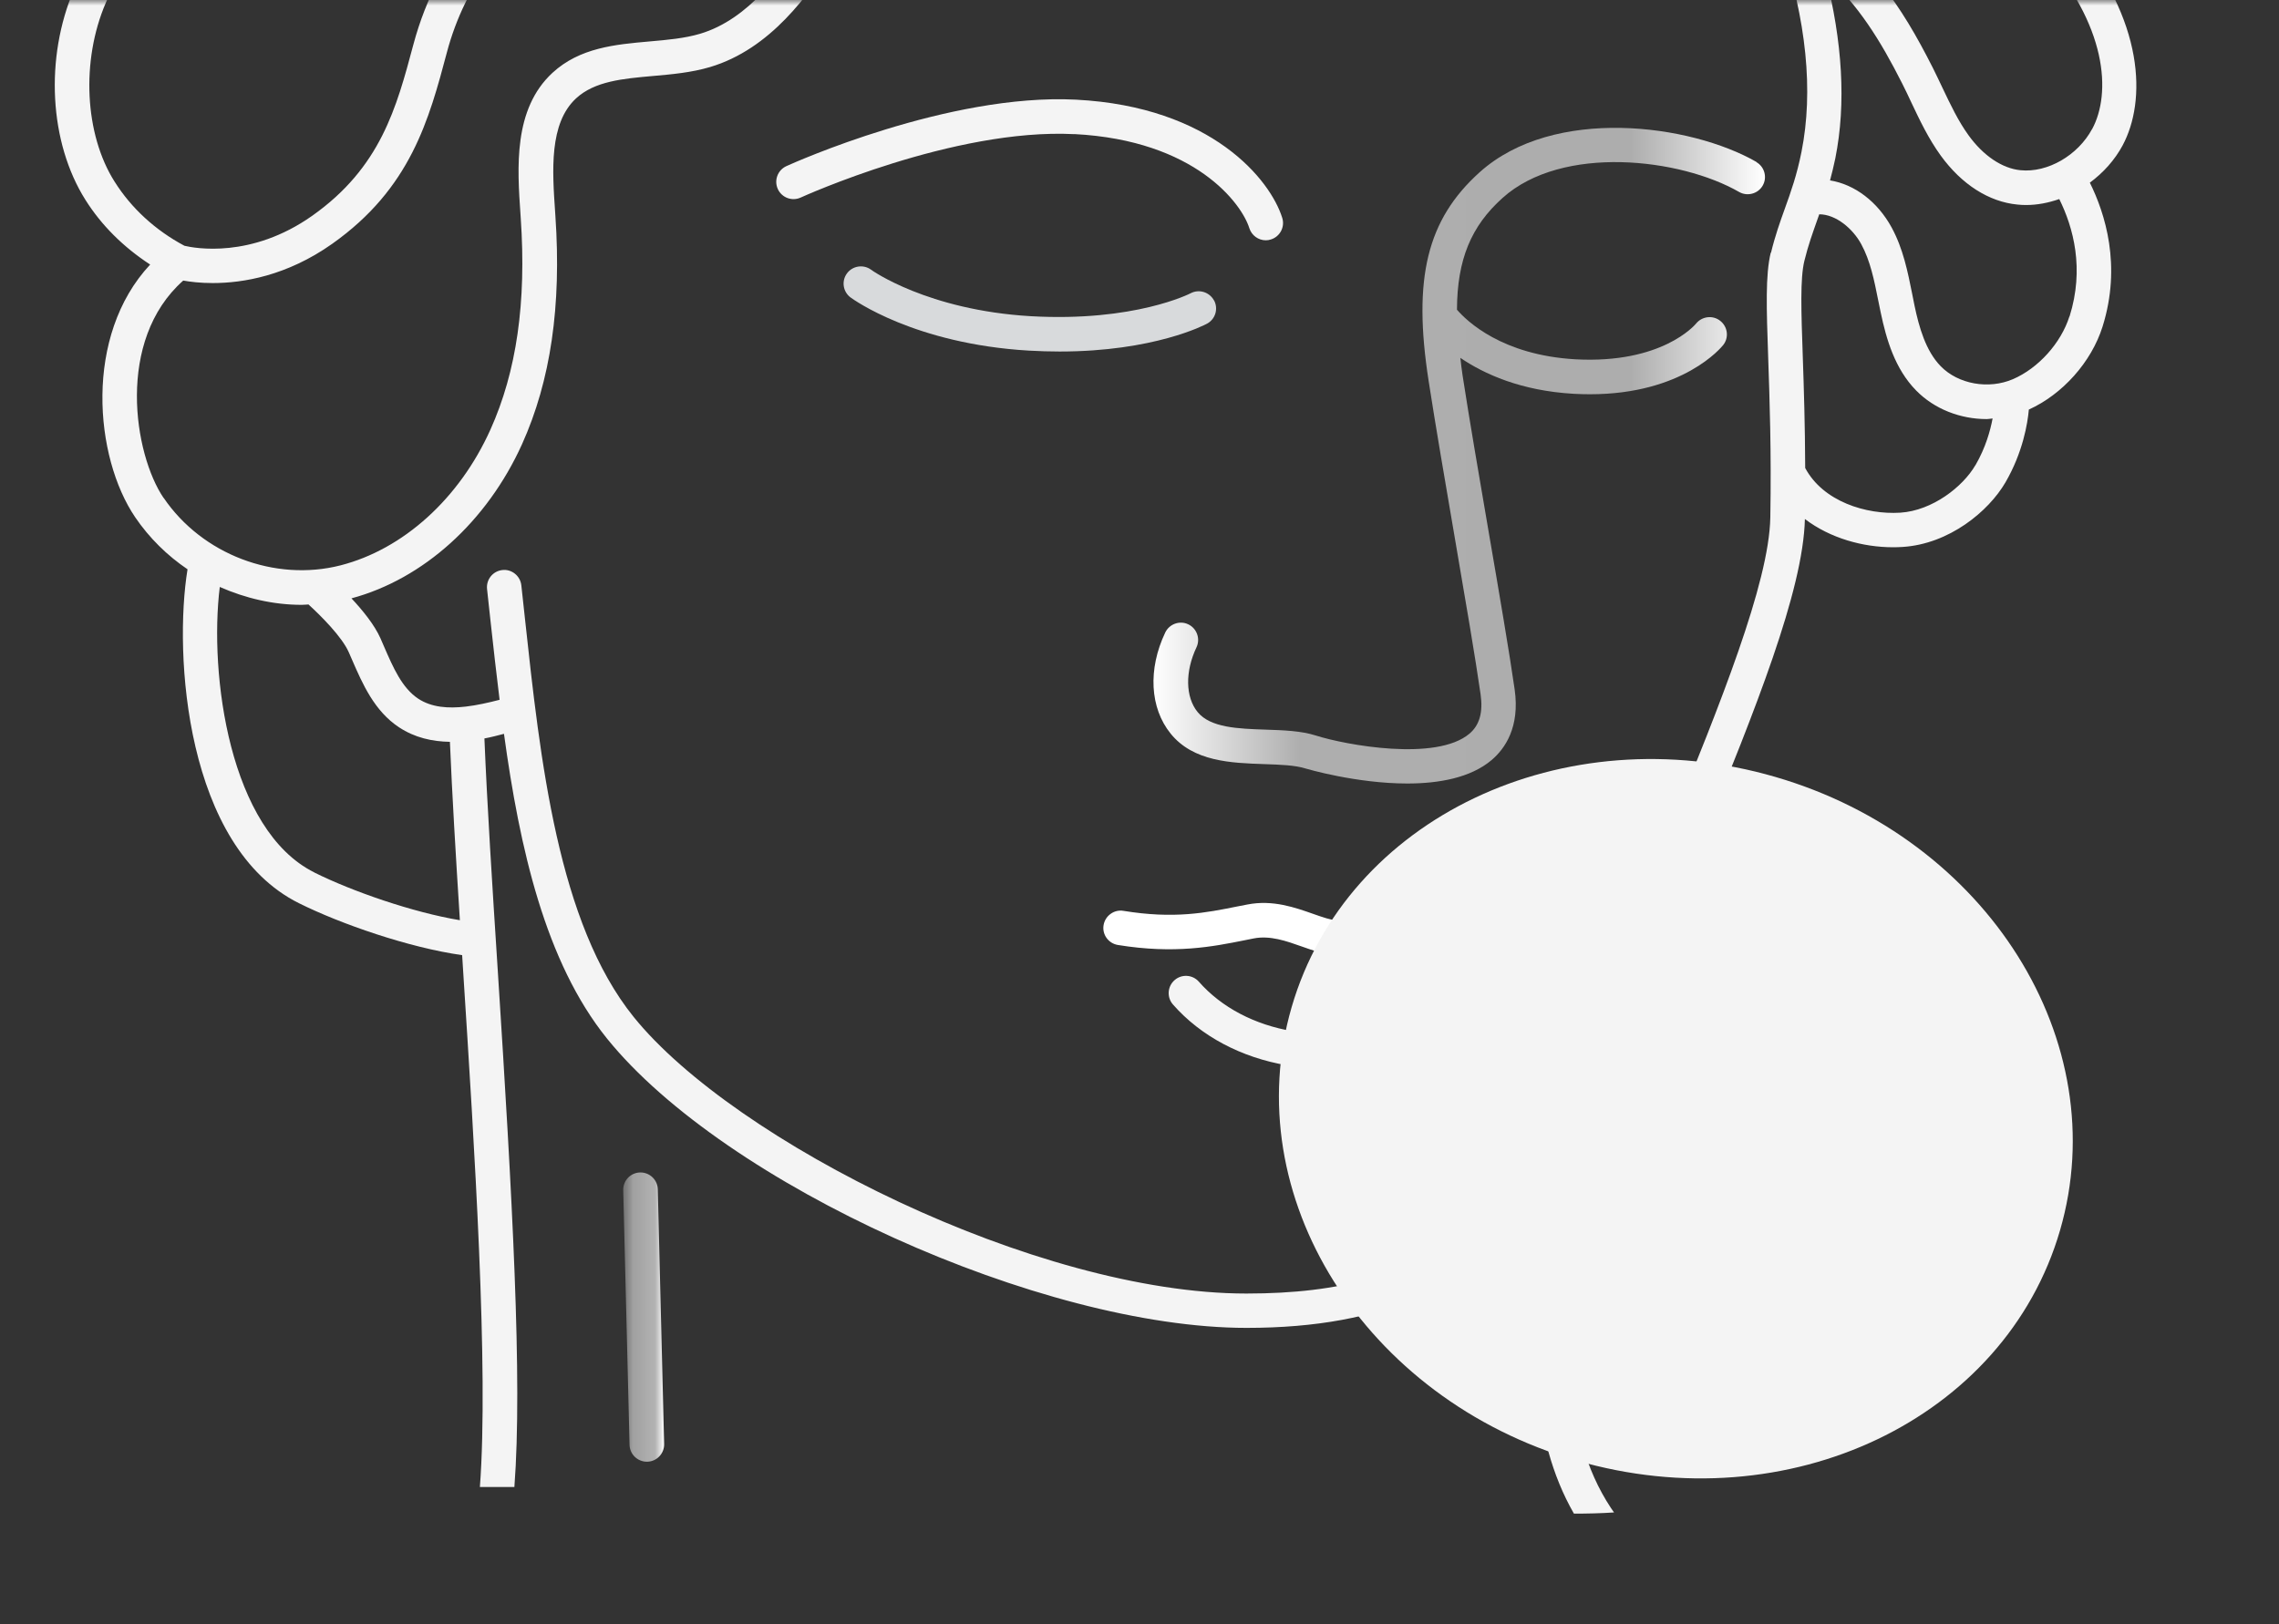
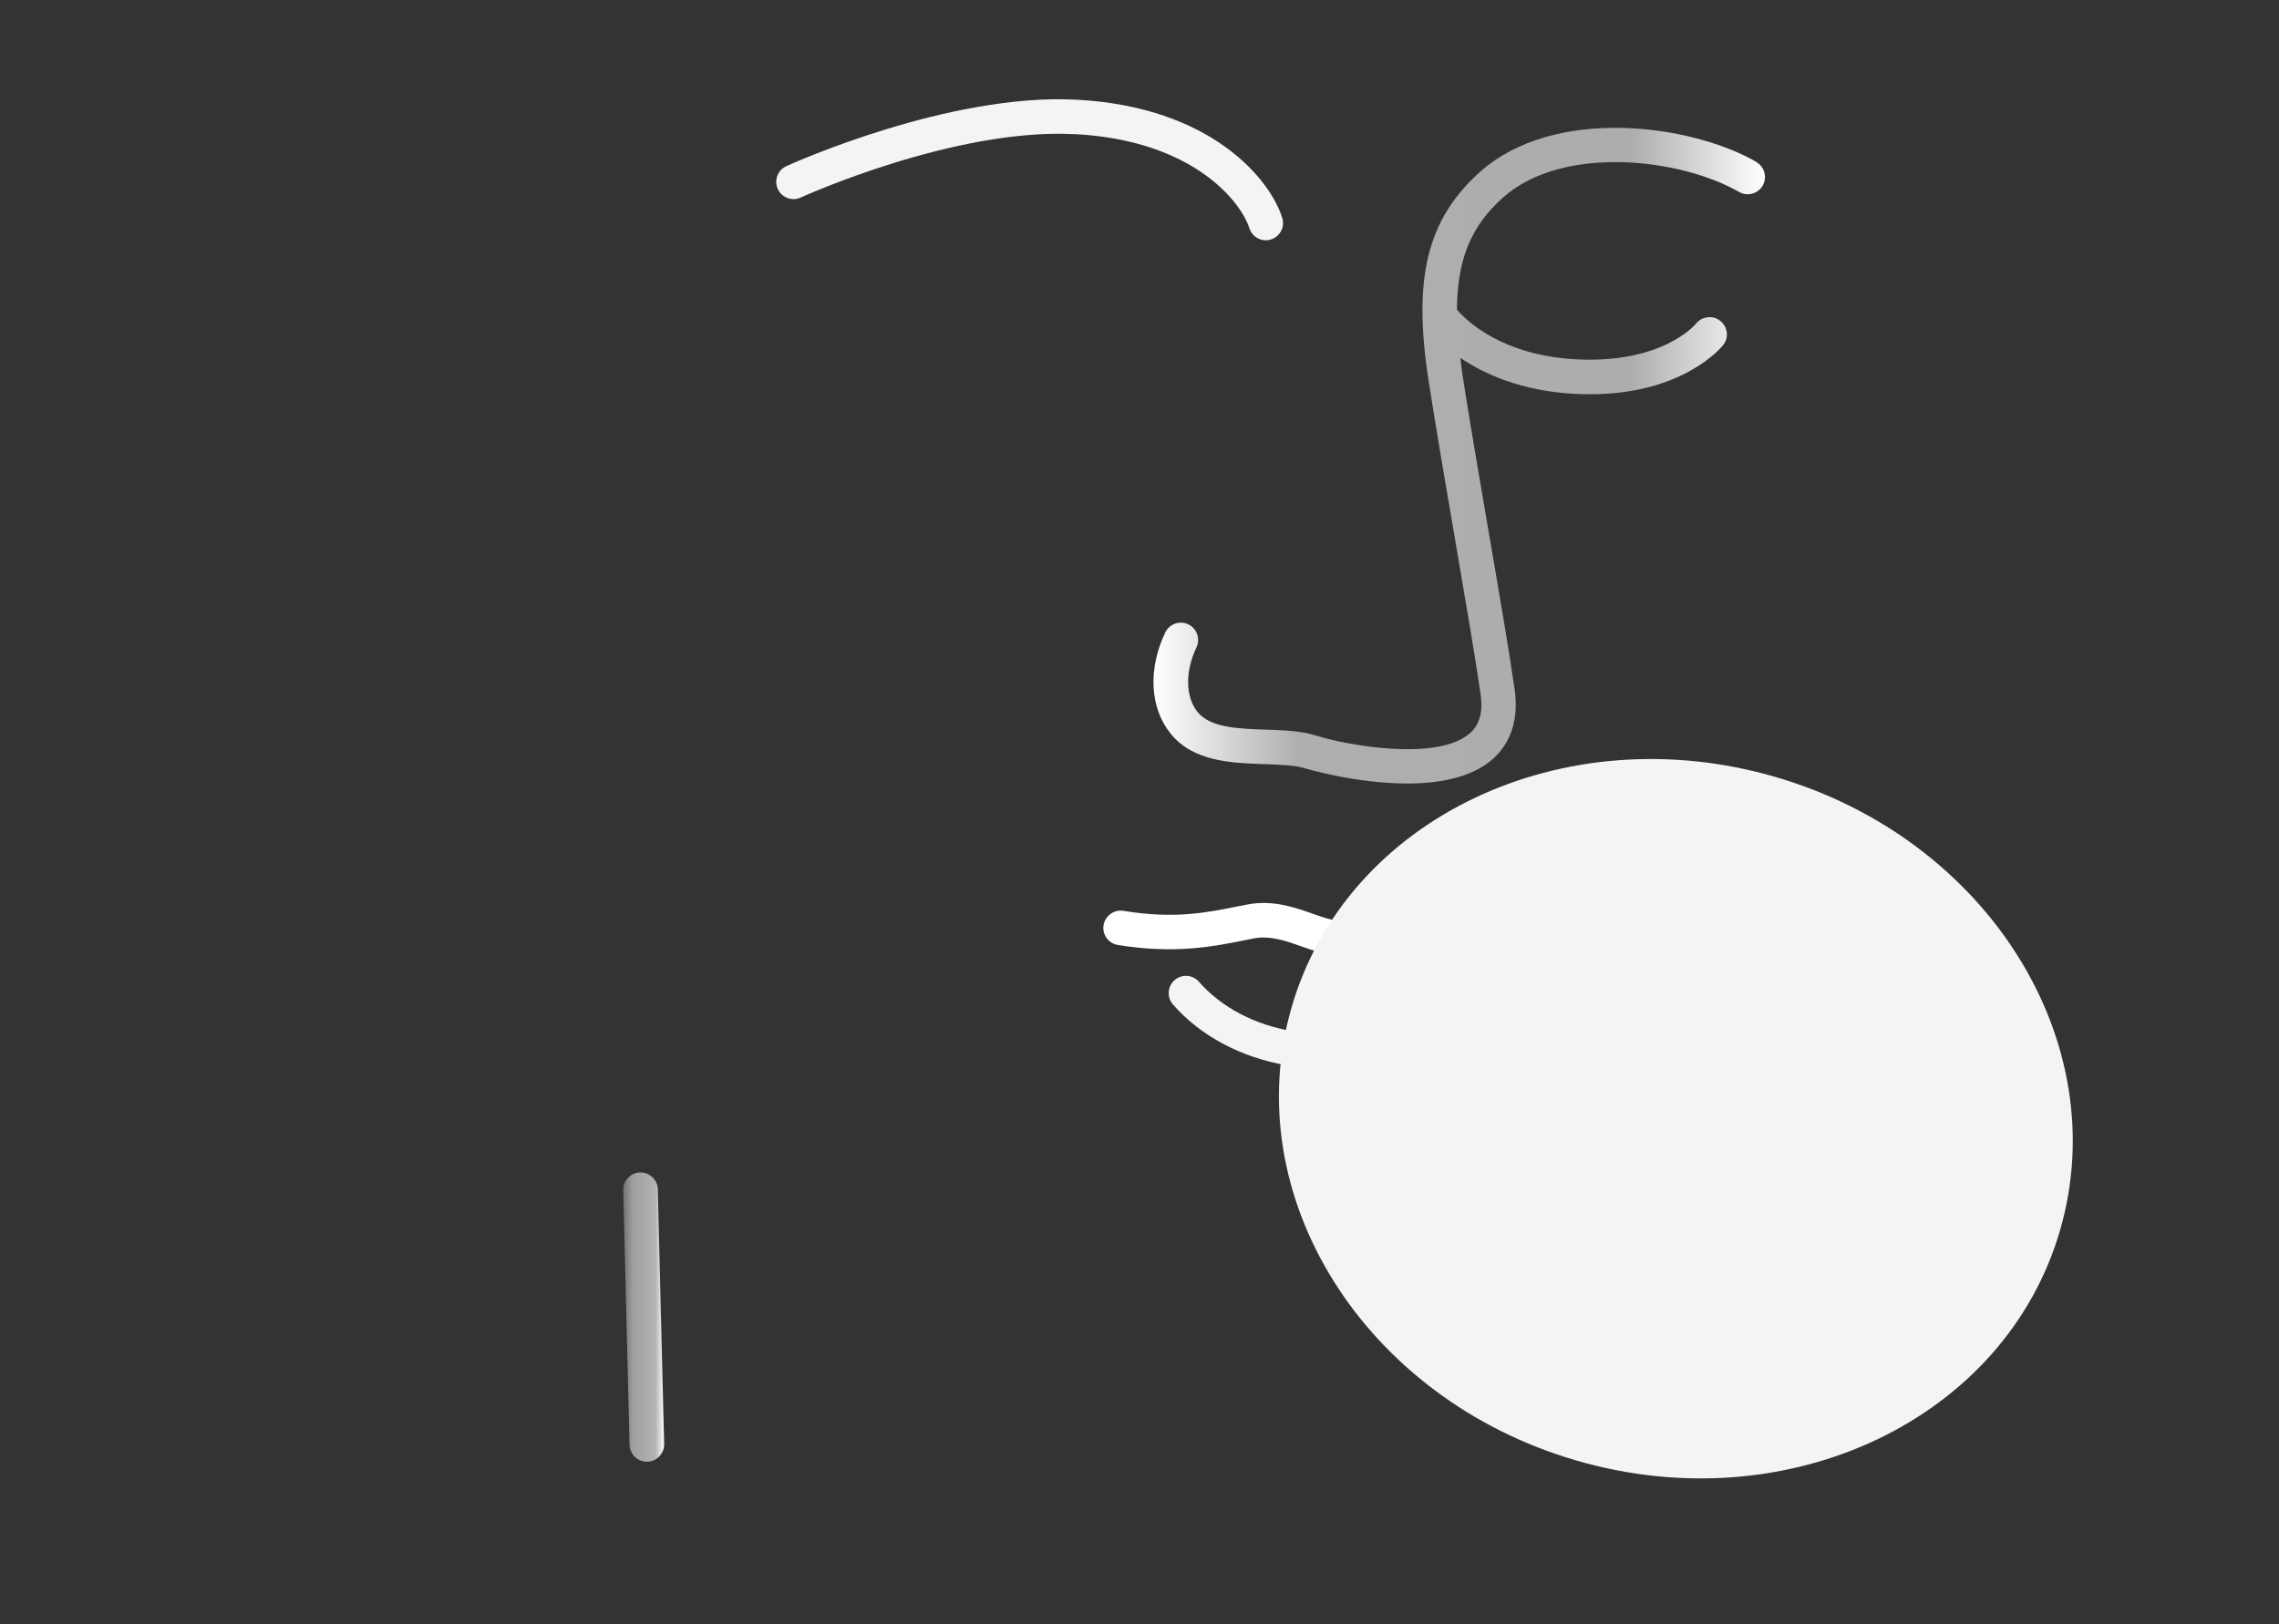
<svg xmlns="http://www.w3.org/2000/svg" width="209" height="149" viewBox="0 0 209 149" fill="none">
  <rect x="0" y="0" width="209" height="149" fill="#333333" stroke="none" />
  <mask id="mask0_3034_23894" style="mask-type:luminance" maskUnits="userSpaceOnUse" x="0" y="0" width="209" height="149">
    <path d="M209 0H0V148.939H209V0Z" fill="white" />
  </mask>
  <g mask="url(#mask0_3034_23894)">
    <path d="M161.089 14.861C155.023 11.371 142.484 9.695 135.691 15.803C130.865 20.151 129.549 25.524 131.017 34.955C131.647 39.033 132.547 44.275 133.413 49.329C134.382 54.98 135.31 60.394 135.781 63.697C136.016 65.338 135.684 66.522 134.756 67.305C131.71 69.88 123.38 68.336 120.693 67.478C119.322 67.041 117.737 66.986 116.061 66.931C113.568 66.848 110.999 66.764 109.822 65.31C108.707 63.932 108.673 61.606 109.725 59.383C110.099 58.594 109.76 57.645 108.971 57.271C108.195 56.897 107.24 57.23 106.859 58.026C105.259 61.391 105.453 64.95 107.357 67.298C109.441 69.874 112.903 69.991 115.95 70.095C117.397 70.144 118.768 70.192 119.724 70.496C119.793 70.517 124.37 71.874 129.058 71.874C131.931 71.874 134.853 71.362 136.792 69.721C138.024 68.675 139.396 66.702 138.904 63.247C138.433 59.93 137.498 54.474 136.522 48.796C135.656 43.755 134.763 38.535 134.133 34.47C134.043 33.888 133.988 33.376 133.925 32.829C136.107 34.311 139.479 35.848 144.319 36.125C144.838 36.153 145.329 36.166 145.814 36.166C154.352 36.166 157.876 31.846 158.028 31.652C158.569 30.973 158.451 29.99 157.772 29.443C157.101 28.896 156.104 29 155.55 29.672C155.425 29.824 152.406 33.383 144.492 32.961C137.748 32.58 134.521 29.457 133.614 28.412C133.634 23.786 134.922 20.733 137.796 18.157C143.266 13.234 154.116 14.515 159.489 17.61C160.237 18.039 161.214 17.783 161.65 17.028C162.086 16.273 161.823 15.304 161.068 14.868L161.089 14.861Z" fill="url(#paint0_linear_3034_23894)" />
    <path d="M136.367 86.366C134.94 86.705 133.431 85.819 131.949 84.954C130.924 84.351 129.955 83.783 128.958 83.603C127.531 83.347 126.188 83.707 124.997 84.026C124.139 84.254 123.342 84.462 122.615 84.434C122.054 84.406 121.272 84.13 120.441 83.839C118.786 83.257 116.73 82.516 114.396 82.973L113.468 83.153C110.616 83.728 107.68 84.317 103.027 83.555C102.182 83.409 101.351 83.998 101.206 84.864C101.06 85.729 101.649 86.539 102.514 86.685C107.728 87.536 111.253 86.83 114.092 86.262L114.992 86.082C116.48 85.798 117.955 86.318 119.375 86.823C120.434 87.197 121.431 87.55 122.463 87.599C123.654 87.654 124.803 87.356 125.8 87.086C126.756 86.837 127.67 86.602 128.397 86.726C128.833 86.802 129.595 87.252 130.336 87.689C131.762 88.526 133.618 89.62 135.709 89.62C136.173 89.62 136.637 89.565 137.121 89.447C137.966 89.233 138.486 88.374 138.278 87.529C138.063 86.678 137.211 86.158 136.36 86.38L136.367 86.366Z" fill="white" />
    <path d="M98.521 12.299C109.662 12.874 113.886 18.718 114.571 20.927C114.786 21.606 115.409 22.042 116.081 22.042C116.233 22.042 116.399 22.021 116.552 21.966C117.389 21.703 117.853 20.816 117.59 19.985C116.51 16.516 111.158 9.786 98.673 9.142C86.992 8.546 72.701 14.972 72.112 15.242C71.316 15.609 70.97 16.544 71.33 17.34C71.697 18.137 72.632 18.483 73.428 18.123C73.566 18.06 87.47 11.739 98.514 12.306L98.521 12.299Z" fill="#F4F4F4" />
-     <path d="M111.33 27.558C110.922 26.797 109.967 26.492 109.191 26.901C109.143 26.928 104.046 29.546 94.532 29.006C85.06 28.452 79.929 24.782 79.881 24.74C79.182 24.228 78.184 24.38 77.672 25.08C77.153 25.786 77.305 26.769 78.004 27.288C78.24 27.462 83.869 31.547 94.352 32.163C95.336 32.218 96.277 32.246 97.177 32.246C105.826 32.246 110.479 29.809 110.694 29.691C111.462 29.276 111.746 28.327 111.337 27.552L111.33 27.558Z" fill="#D8DADC" />
    <path d="M129.175 92.141C126.08 94.551 122.798 95.305 118.567 94.599C115.063 94.017 112.003 92.404 109.946 90.057C109.372 89.399 108.368 89.337 107.717 89.911C107.059 90.486 106.99 91.49 107.571 92.148C110.106 95.042 113.831 97.022 118.055 97.729C119.232 97.923 120.36 98.026 121.447 98.026C125.069 98.026 128.205 96.926 131.127 94.647C131.82 94.107 131.945 93.117 131.404 92.425C130.864 91.732 129.867 91.608 129.182 92.148L129.175 92.141Z" fill="#F4F4F4" />
    <path d="M58.738 107.554H58.697C57.824 107.575 57.132 108.302 57.153 109.181L57.734 132.544C57.755 133.402 58.462 134.088 59.32 134.088H59.362C60.234 134.067 60.926 133.34 60.906 132.46L60.324 109.098C60.303 108.24 59.597 107.554 58.738 107.554Z" fill="url(#paint1_linear_3034_23894)" />
-     <path d="M194.658 13.337C196.819 9.321 196.763 1.891 189.943 -6.107C193.336 -11.265 194.035 -18.127 191.639 -23.341C190.082 -26.727 188.06 -28.396 186.1 -30.009C185.747 -30.3 185.401 -30.59 185.055 -30.888C186.613 -38.81 184.819 -50.705 178.186 -58.211C177.424 -59.077 176.607 -59.838 175.804 -60.628C175.679 -66.901 173.657 -74.573 160.903 -79.891C158.77 -80.777 156.949 -81.435 155.267 -82.044C150.946 -83.595 147.539 -84.828 141.758 -89.121C132.223 -96.204 120.265 -95.955 113.424 -91.662C107.116 -97.52 94.064 -101.847 78.706 -92.714C74.081 -89.965 69.296 -88.698 64.228 -87.362C60.779 -86.455 57.22 -85.513 53.633 -84.059C49.534 -82.397 46.647 -78.838 43.593 -75.064C39.571 -70.093 35.416 -64.955 28.111 -64.014C23.125 -63.377 19.006 -60.067 17.081 -55.178C15.267 -50.567 15.744 -45.443 18.23 -41.288C11.431 -38.789 6.279 -29.829 6.279 -22.801C6.279 -14.339 10.198 -10.6 13.646 -8.945C10.683 -7.221 8.308 -4.521 6.798 -0.996C4.091 5.305 4.513 13.08 7.844 18.35C9.298 20.655 11.285 22.643 13.771 24.27C7.671 30.792 8.654 41.941 12.4 47.452C13.695 49.356 15.336 50.963 17.198 52.223C15.924 60.013 17.012 77.683 27.419 82.855C31.241 84.76 37.514 86.934 42.382 87.619C42.416 88.132 42.444 88.623 42.478 89.143C43.503 105.103 44.826 125.619 44.009 136.407C45.061 136.407 46.114 136.407 47.173 136.407C47.921 126.589 46.986 109.846 45.643 88.942C45.138 81.138 44.673 73.799 44.424 67.74C45.034 67.629 45.622 67.47 46.218 67.317C47.658 77.822 50.005 88.242 55.662 95.264C66.471 108.662 95.525 121.811 114.317 121.811C127.099 121.811 135.02 117.892 140.864 110.469C140.31 122.933 140.269 131.747 144.34 138.851C145.566 138.851 146.792 138.824 148.017 138.741C147.92 138.602 147.823 138.471 147.733 138.332C143.059 131.255 143.502 121.7 144.181 107.229L144.264 105.394C146.556 101.412 148.55 96.752 150.475 91.414C152.137 86.788 154.207 81.713 156.201 76.797C160.917 65.199 165.362 54.245 165.521 47.611C167.855 49.384 170.86 50.201 173.602 50.201C173.9 50.201 174.191 50.194 174.481 50.173C178.754 49.903 182.361 46.912 183.912 44.253C185.519 41.483 185.948 38.825 186.059 37.571C189.154 36.166 191.792 33.216 192.817 29.968C194.582 24.353 193.045 19.561 191.653 16.757C192.879 15.85 193.931 14.694 194.672 13.316L194.658 13.337ZM188.759 -22.018C190.642 -17.919 190.082 -12.297 187.45 -8.101C183.829 -10.586 181.212 -15.184 178.677 -19.664C176.517 -23.486 174.274 -27.433 171.338 -30.251C166.699 -34.703 160.121 -36.407 154.907 -37.404C153.792 -37.618 152.663 -37.812 151.542 -38.006C146.93 -38.81 142.575 -39.571 138.579 -41.441C135.567 -42.853 132.361 -45.512 130.534 -48.78C130.395 -51.626 129.966 -54.867 129.149 -58.502C134.709 -53.108 142.263 -50.927 152.345 -51.889C165.438 -53.122 174.246 -43.857 177.791 -35.534C179.605 -31.269 181.987 -29.303 184.085 -27.572C185.92 -26.055 187.506 -24.753 188.759 -22.018ZM173.2 -58.758C174.087 -57.913 174.973 -57.062 175.811 -56.113C181.364 -49.826 182.839 -40.361 182.285 -33.893C181.724 -34.696 181.198 -35.617 180.706 -36.767C176.752 -46.08 166.851 -56.445 152.047 -55.033C142.679 -54.147 135.99 -56.051 131.039 -61.05C129.218 -62.892 127.196 -66.285 125.417 -70.405C125.285 -70.744 125.14 -71.083 125.001 -71.422C130.935 -68.064 138.552 -68.417 142.36 -68.888C154.097 -70.349 164.628 -66.873 173.055 -58.904C173.103 -58.848 173.152 -58.8 173.207 -58.751L173.2 -58.758ZM139.867 -86.566C146.023 -81.996 149.63 -80.694 154.194 -79.053C155.835 -78.464 157.607 -77.827 159.684 -76.962C168.686 -73.209 171.539 -68.369 172.356 -63.681C163.756 -70.536 153.404 -73.458 141.972 -72.039C137.229 -71.443 125.742 -70.986 121.643 -79.344C121.158 -80.334 120.764 -81.179 120.417 -81.926C119.15 -84.668 118.368 -86.344 115.716 -89.273C121.615 -92.569 131.808 -92.555 139.867 -86.573V-86.566ZM20.017 -54.008C21.512 -57.809 24.683 -60.371 28.499 -60.863C37.064 -61.964 41.835 -67.856 46.045 -73.064C48.835 -76.512 51.466 -79.766 54.811 -81.116C58.211 -82.494 61.679 -83.408 65.024 -84.294C70.079 -85.631 75.299 -87.009 80.312 -89.986C96.224 -99.445 107.871 -92.839 111.949 -88.664C111.949 -88.664 111.949 -88.65 111.956 -88.643C111.97 -88.629 111.99 -88.615 112.004 -88.601C112.018 -88.588 112.025 -88.574 112.046 -88.56C112.06 -88.539 112.067 -88.518 112.088 -88.498C112.178 -88.4 112.247 -88.324 112.337 -88.234C112.454 -88.103 112.586 -87.971 112.683 -87.847C112.711 -87.812 112.752 -87.798 112.787 -87.764C113.597 -86.898 114.241 -86.157 114.76 -85.492C114.892 -85.243 115.46 -84.177 116.277 -82.584C117.398 -79.378 117.17 -76.581 115.487 -74.282C113.126 -71.069 108.549 -69.671 105.239 -69.92C103.315 -70.072 101.037 -70.495 98.627 -70.945C92.624 -72.059 85.146 -73.444 78.478 -71.395C70.501 -68.944 65.682 -63.827 60.101 -57.906C57.947 -55.621 55.718 -53.26 53.156 -50.892C45.996 -44.279 31.185 -36.836 21.865 -41.593C19.103 -45.097 18.382 -49.819 20.03 -54.008H20.017ZM9.436 -22.787C9.436 -29.046 14.664 -37.591 20.633 -38.671C23.098 -37.466 25.812 -36.912 28.658 -36.912C38.255 -36.912 49.119 -42.867 55.295 -48.566C57.94 -51.003 60.205 -53.406 62.4 -55.732C67.676 -61.327 72.225 -66.153 79.405 -68.362C85.326 -70.183 92.084 -68.93 98.038 -67.829C100.531 -67.365 102.892 -66.929 104.983 -66.762C109.955 -66.347 115.307 -68.694 118.035 -72.413C118.672 -73.278 119.282 -74.365 119.683 -75.681C120.244 -74.497 120.784 -73.313 121.269 -72.205C121.678 -71.118 122.107 -70.079 122.543 -69.068C122.765 -68.5 122.979 -67.939 123.187 -67.393C124.046 -64.29 123.692 -61.272 122.1 -58.841C119.94 -55.538 115.674 -53.461 109.768 -52.838C105.911 -52.436 101.549 -52.478 97.311 -52.526C94.922 -52.554 92.582 -52.575 90.366 -52.526C78.928 -52.242 69.365 -46.108 61.112 -33.762C57.837 -28.859 52.948 -28.25 47.762 -27.606C44.106 -27.156 40.318 -26.685 37.029 -24.657C32.452 -21.831 29.904 -18.709 27.855 -16.195C25.106 -12.83 23.444 -10.794 18.722 -10.794C18.341 -10.794 9.429 -11.023 9.429 -22.794L9.436 -22.787ZM10.51 16.667C7.754 12.312 7.421 5.568 9.7 0.264C10.987 -2.748 13.653 -6.55 18.978 -7.637C25.016 -7.727 27.481 -10.711 30.313 -14.187C32.314 -16.631 34.578 -19.408 38.698 -21.956C41.398 -23.625 44.68 -24.026 48.157 -24.456C53.55 -25.127 59.671 -25.882 63.75 -31.989C71.491 -43.573 79.973 -49.092 90.449 -49.348C92.624 -49.404 94.936 -49.376 97.284 -49.348C101.604 -49.3 106.07 -49.258 110.1 -49.68C118.797 -50.595 122.868 -54.216 124.759 -57.096C125.126 -57.657 125.368 -58.266 125.638 -58.862C127.203 -47.132 121.068 -42.5 114.733 -39.544C109.089 -36.905 104.436 -37.293 99.52 -37.702C93.981 -38.159 88.261 -38.636 81.483 -34.523C77.508 -32.114 75.029 -28.119 72.627 -24.248C70.023 -20.052 67.565 -16.091 63.473 -14.506C61.672 -13.806 59.706 -13.578 57.629 -13.335C56.14 -13.162 54.603 -12.982 53.08 -12.622C46.017 -10.933 40.221 -4.59 37.902 4.114C36.358 9.895 34.904 15.358 28.637 19.79C23.035 23.75 17.842 22.767 16.915 22.546C14.249 21.126 12.04 19.098 10.517 16.674L10.51 16.667ZM15.003 45.679C12.275 41.663 10.607 31.229 16.804 25.738C17.434 25.849 18.348 25.966 19.511 25.966C22.274 25.966 26.304 25.308 30.465 22.366C37.666 17.27 39.342 10.989 41.004 4.73C42.548 -1.066 46.723 -7.858 53.807 -9.555C55.143 -9.873 56.521 -10.033 57.982 -10.206C60.17 -10.462 62.427 -10.725 64.608 -11.563C69.684 -13.529 72.543 -18.134 75.313 -22.586C77.619 -26.297 79.793 -29.808 83.117 -31.816C89.023 -35.396 93.988 -34.98 99.25 -34.544C104.367 -34.122 109.671 -33.679 116.069 -36.67C118.852 -37.972 124.586 -40.686 127.404 -47.125C127.501 -40.513 126.047 -36.379 125.333 -34.392C122.148 -25.508 112.641 -23.756 99.229 -23.929C92.984 -24.026 86.946 -21.838 82.466 -18.016C79.294 -15.316 77.21 -11.743 75.195 -8.281C74.718 -7.464 74.24 -6.647 73.755 -5.843C71.809 -2.644 68.694 1.759 64.207 3.096C62.787 3.518 61.222 3.657 59.561 3.802C56.424 4.079 53.17 4.37 50.663 6.682C47.062 10.013 47.436 15.379 47.734 19.686L47.755 20.005C48.288 27.739 47.374 34.088 44.971 39.42C42.126 45.735 36.988 50.388 31.227 51.863C25.203 53.4 18.535 50.859 15.01 45.672L15.003 45.679ZM28.824 80.03C21.041 76.16 19.165 61.868 20.155 53.843C22.523 54.889 25.085 55.484 27.675 55.484C27.882 55.484 28.083 55.456 28.291 55.45C29.378 56.44 31.352 58.399 31.982 59.826L32.293 60.539C33.249 62.734 34.329 65.227 36.6 66.722C38.04 67.671 39.633 68.024 41.26 68.051C41.461 72.857 41.793 78.431 42.174 84.413C37.86 83.7 32.286 81.761 28.824 80.037V80.03ZM162.392 23.169C161.893 25.205 161.997 28.244 162.156 32.842C162.288 36.664 162.454 41.428 162.35 47.473C162.239 53.511 157.676 64.749 153.252 75.62C151.244 80.564 149.167 85.674 147.477 90.354C139.75 111.778 131.69 118.661 114.303 118.661C95.061 118.661 67.323 104.708 58.113 93.29C51.162 84.669 49.548 69.776 48.129 56.633L47.81 53.691C47.713 52.818 46.91 52.188 46.065 52.292C45.193 52.389 44.57 53.172 44.667 54.044L44.985 56.98C45.241 59.341 45.518 61.764 45.816 64.195C44.77 64.465 43.725 64.7 42.714 64.818C41.087 65.005 39.571 64.894 38.352 64.091C36.87 63.108 36.06 61.252 35.208 59.285L34.89 58.551C34.343 57.319 33.256 55.983 32.231 54.889C38.823 53.116 44.66 47.854 47.873 40.749C50.497 34.926 51.501 28.078 50.933 19.811L50.912 19.485C50.649 15.656 50.345 11.322 52.83 9.023C54.541 7.444 57.123 7.216 59.852 6.973C61.596 6.821 63.397 6.662 65.121 6.149C70.653 4.501 74.247 -0.533 76.469 -4.175C76.968 -4.999 77.46 -5.83 77.944 -6.667C79.911 -10.046 81.773 -13.232 84.536 -15.586C88.448 -18.923 93.849 -20.848 99.215 -20.737C111.935 -20.585 124.295 -22.025 128.332 -33.305C128.449 -33.637 128.595 -34.039 128.74 -34.482C130.603 -26.457 134.134 -22.205 137.25 -19.976C140.906 -17.365 145.04 -15.593 149.035 -13.876L151.542 -12.788C156.167 -10.753 161.789 -7.027 162.842 -5.94C162.953 -5.823 163.091 -5.747 163.23 -5.677C163.243 -5.56 163.23 -5.449 163.271 -5.331C165.674 1.87 166.318 8.351 165.21 13.925C164.787 16.051 164.254 17.547 163.687 19.125C163.243 20.358 162.786 21.639 162.412 23.19L162.392 23.169ZM181.156 42.674C180.014 44.648 177.21 46.843 174.267 47.03C171.144 47.224 167.19 46.012 165.549 42.931C165.535 38.928 165.425 35.577 165.328 32.738C165.182 28.563 165.078 25.544 165.473 23.931C165.819 22.511 166.242 21.348 166.657 20.171C166.719 20.005 166.775 19.825 166.837 19.658C168.374 19.658 169.925 20.988 170.687 22.393C171.518 23.917 171.878 25.703 172.252 27.587L172.48 28.695C172.986 31.097 173.761 33.818 175.721 35.819C177.396 37.53 179.778 38.444 182.195 38.444C182.375 38.444 182.555 38.402 182.735 38.388C182.527 39.496 182.098 41.061 181.163 42.674H181.156ZM189.777 29.034C189.008 31.471 186.931 33.777 184.604 34.781C182.375 35.743 179.584 35.245 177.978 33.597C176.593 32.177 175.984 29.989 175.575 28.037L175.361 26.963C174.952 24.928 174.537 22.823 173.477 20.87C172.176 18.488 170.085 16.916 167.827 16.549C167.993 15.919 168.16 15.261 168.312 14.521C169.316 9.494 168.963 3.823 167.398 -2.319C170.444 0.506 172.418 3.65 174.44 7.652C174.731 8.227 175.008 8.808 175.278 9.39C176.053 11.031 176.856 12.72 177.978 14.271C179.896 16.916 182.396 18.516 185.013 18.765C185.276 18.793 185.539 18.807 185.809 18.807C186.834 18.807 187.859 18.606 188.849 18.26C190.144 20.877 191.169 24.651 189.791 29.034H189.777ZM191.861 11.834C190.552 14.264 187.769 15.864 185.297 15.615C183.621 15.455 181.883 14.285 180.533 12.416C179.585 11.107 178.878 9.611 178.13 8.04C177.84 7.43 177.556 6.828 177.258 6.232C174.294 0.368 171.428 -3.808 165.535 -7.81C165.452 -7.865 165.355 -7.886 165.258 -7.928C165.203 -8.004 165.175 -8.094 165.106 -8.163C163.693 -9.631 157.621 -13.592 152.802 -15.71L150.267 -16.804C146.425 -18.452 142.45 -20.156 139.078 -22.572C136.177 -24.643 131.489 -30.05 130.707 -43.352C132.68 -41.288 135 -39.613 137.243 -38.567C141.626 -36.518 146.39 -35.687 151.001 -34.883C152.109 -34.69 153.217 -34.496 154.318 -34.288C159.401 -33.319 165.134 -31.816 169.15 -27.959C171.746 -25.467 173.775 -21.887 175.922 -18.099C178.934 -12.788 182.056 -7.318 187.063 -4.646C193.357 2.369 193.599 8.614 191.868 11.834H191.861Z" fill="#F4F4F4" />
    <path d="M188.917 112.872C193.955 95.556 182.265 76.929 162.808 71.269C143.35 65.609 123.493 75.058 118.456 92.375C113.418 109.691 125.108 128.318 144.565 133.978C164.023 139.639 183.88 130.189 188.917 112.872Z" fill="#F4F4F4" />
  </g>
  <defs>
    <linearGradient id="paint0_linear_3034_23894" x1="105.785" y1="41.796" x2="161.878" y2="41.796" gradientUnits="userSpaceOnUse">
      <stop stop-color="white" />
      <stop offset="0.24" stop-color="#AEAEAE" />
      <stop offset="0.78" stop-color="#ADADAD" />
      <stop offset="1" stop-color="white" />
    </linearGradient>
    <linearGradient id="paint1_linear_3034_23894" x1="57.16" y1="120.821" x2="60.913" y2="120.821" gradientUnits="userSpaceOnUse">
      <stop stop-color="#727272" />
      <stop offset="0.24" stop-color="#A0A0A0" />
      <stop offset="0.78" stop-color="#B3B3B3" />
      <stop offset="1" stop-color="white" />
    </linearGradient>
  </defs>
</svg>